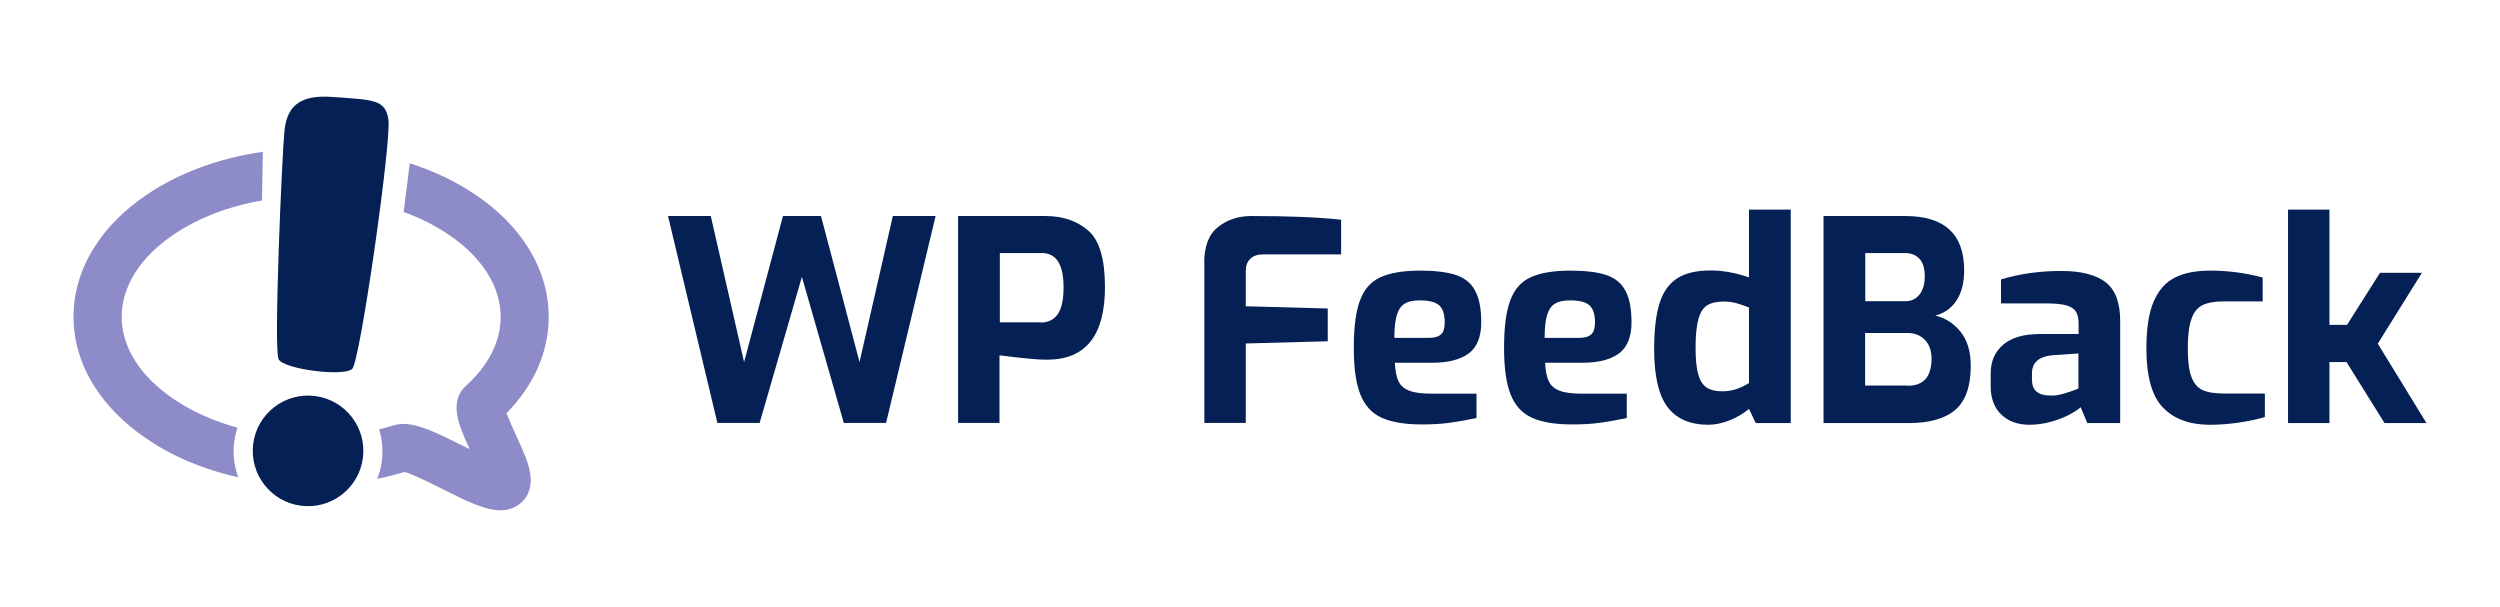
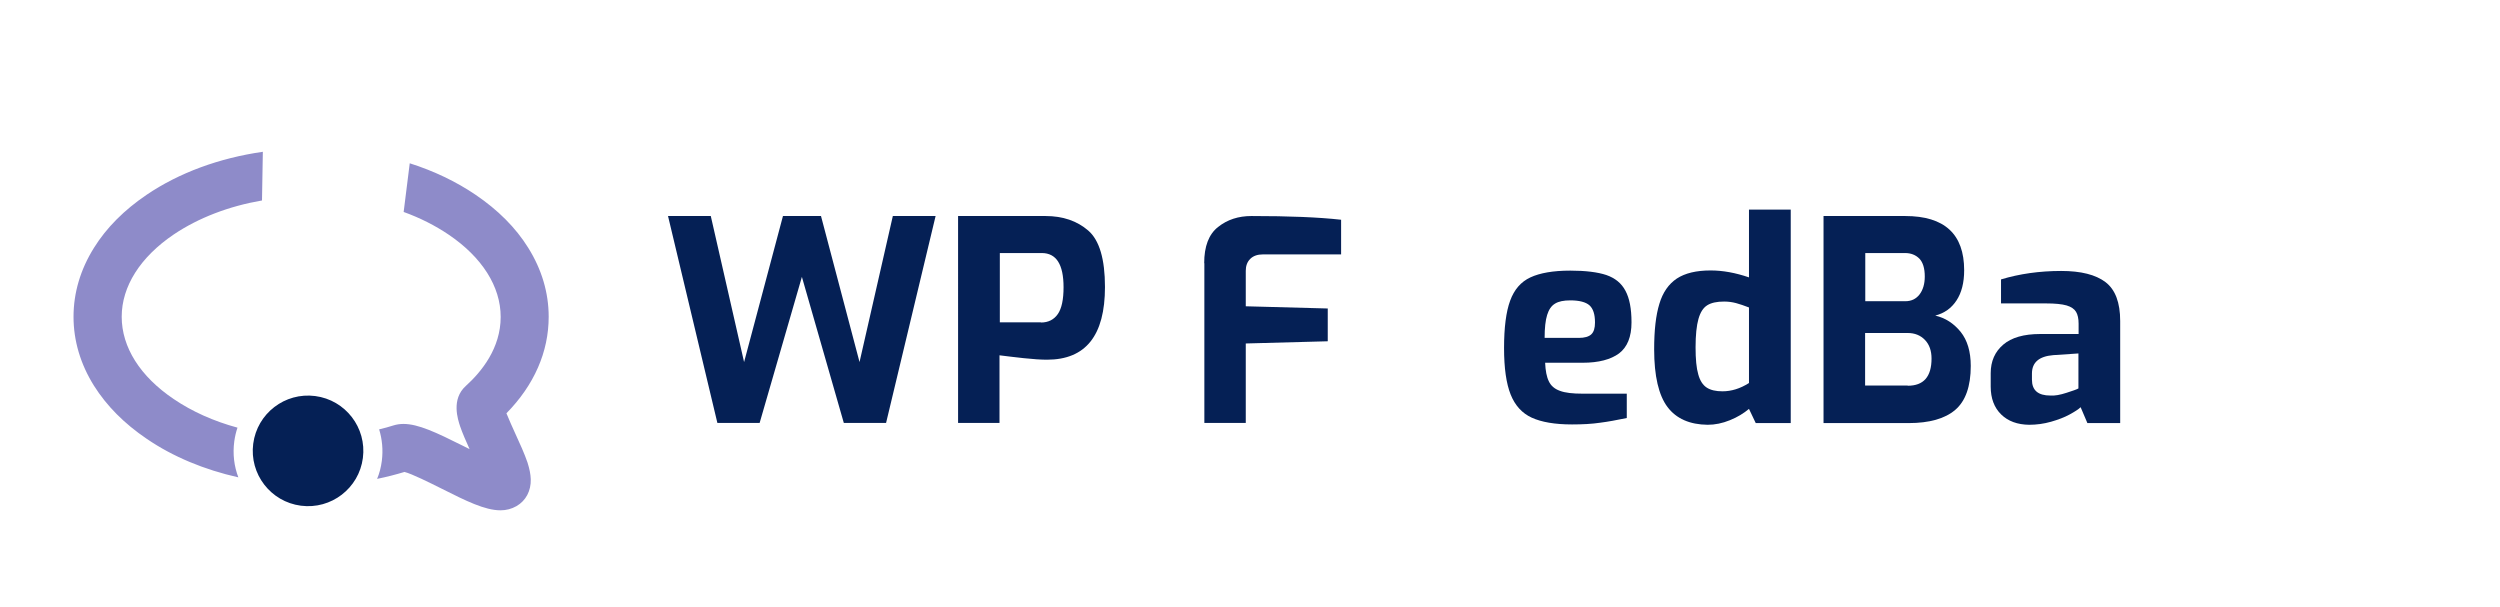
<svg xmlns="http://www.w3.org/2000/svg" version="1.1" id="Layer_1" x="0px" y="0px" viewBox="0 0 1479 359" style="enable-background:new 0 0 1479 359;" xml:space="preserve">
  <style type="text/css">
	.st0{fill:#8E8BC9;}
	.st1{fill:#052055;}
</style>
  <g>
    <path class="st0" d="M141,282.4c-20.1-4.5-38.7-12.2-54.2-22.8c-13.3-9-23.7-19.5-31.2-31.4c-8-12.8-12.1-26.6-12.1-40.8   s4.1-28,12.1-40.8c7.4-11.9,17.9-22.4,31.2-31.4c19.2-13,42.9-21.7,68.7-25.4l-0.5,28.8c-19.7,3.4-37.6,10.3-52.2,20.1   c-19.8,13.4-30.8,30.7-30.8,48.7s10.9,35.3,30.8,48.7c10.9,7.4,23.7,13.1,37.7,16.9c-0.9,2.6-1.5,5.3-1.9,8.1   C137.6,268.6,138.5,275.8,141,282.4z M304.8,256.4c-1.5-3.4-3.8-8.3-5.2-11.9c16.4-16.7,25-36.3,25-57.1c0-14.2-4.1-28-12.1-40.8   c-7.4-11.9-17.9-22.4-31.2-31.4c-11.5-7.8-24.7-14.1-38.9-18.6l-3.6,28.8c9.7,3.5,18.6,8,26.6,13.4c19.8,13.4,30.8,30.7,30.8,48.7   c0,18.4-11.2,32.3-20.6,40.8c-8.8,7.9-4.7,19.9-3.4,23.9c1.4,4.1,3.5,8.8,5.6,13.5c-1.4-0.7-2.8-1.4-4-2   c-15.8-7.9-26.4-12.9-35.1-12.9c-2.1,0-4.1,0.3-6,0.9c-2.7,0.9-5.5,1.6-8.4,2.3c1.8,5.9,2.4,12.2,1.6,18.6   c-0.5,3.8-1.4,7.4-2.8,10.7c5.5-1.1,10.9-2.5,16.2-4.1c4.4,1.1,15.2,6.5,21.8,9.8c14.7,7.4,25.8,12.9,35,12.9   c3.4,0,6.5-0.8,9.5-2.5c5.5-3.2,8.6-9,8.4-15.9c-0.1-2.9-0.7-6-1.9-9.8C310.3,268.4,307.5,262.3,304.8,256.4z" />
    <g>
      <g>
        <ellipse transform="matrix(0.129 -0.992 0.992 0.129 -105.927 413.06)" class="st1" cx="182.2" cy="266.8" rx="32.7" ry="32.7" />
      </g>
    </g>
    <g>
      <g>
-         <path class="st1" d="M229.8,71c-1.6-12.3-9.2-11.9-32.4-13.6C179.4,56,170,61,168.3,77.2c-1.4,12.8-6.5,129.3-3.5,135.3     c3,6,38.9,10.5,43.6,5.7S231.5,84.3,229.8,71z" />
-       </g>
+         </g>
    </g>
    <g>
      <g>
        <path class="st1" d="M395.2,127.8h25.3l19.7,86.4l23-86.4h22.5l22.8,86.4l19.7-86.4h25.3l-29.3,122.4h-25l-24.8-86.4l-25,86.4     h-25L395.2,127.8z" />
        <path class="st1" d="M566.9,127.8h51.6c10.3,0,18.7,2.9,25.3,8.6c6.6,5.7,9.9,16.9,9.9,33.4c0,28.7-11.4,43-34.3,43     c-3.5,0-8.1-0.3-13.7-0.9c-5.6-0.6-10.4-1.2-14.4-1.7v40h-24.5V127.8z M615.8,190.8c4.4,0,7.7-1.7,10-5c2.3-3.3,3.4-8.6,3.4-15.9     c0-13.5-4.3-20.2-12.9-20.2h-24.8v41H615.8z" />
        <path class="st1" d="M712.4,155.7c0-9.9,2.7-17.1,8.2-21.4c5.5-4.4,12.1-6.5,19.8-6.5c22,0,39.6,0.7,53,2.2v20.5h-46.2     c-3.3,0-5.8,0.9-7.6,2.7c-1.8,1.8-2.6,4.2-2.6,7v21l48.5,1.3v19.4l-48.5,1.3v47h-24.5V155.7z" />
-         <path class="st1" d="M817.3,247.1c-5.7-2.6-9.9-7.2-12.5-13.7c-2.6-6.5-3.9-15.7-3.9-27.5c0-12.1,1.2-21.5,3.6-28     c2.4-6.6,6.4-11.2,12-13.8c5.6-2.6,13.4-4,23.6-4c9,0,16.2,0.9,21.3,2.6c5.2,1.8,9,4.9,11.3,9.3c2.4,4.4,3.6,10.6,3.6,18.7     c0,8.6-2.5,14.7-7.4,18.4c-4.9,3.6-12.1,5.5-21.4,5.5h-22.3c0.2,4.7,0.9,8.4,2.2,11c1.2,2.6,3.4,4.5,6.5,5.6     c3.1,1.2,7.6,1.7,13.6,1.7h26v14.4c-5.8,1.2-11.1,2.2-15.9,2.8c-4.7,0.7-10.3,1-16.5,1C830.9,251.1,823,249.7,817.3,247.1z      M845.1,199.9c3.4,0,5.9-0.7,7.4-2.1c1.5-1.4,2.2-3.7,2.2-7c0-4.9-1.1-8.2-3.3-10.2c-2.2-1.9-6-2.9-11.3-2.9     c-3.9,0-6.9,0.6-9,1.9c-2.2,1.3-3.7,3.5-4.7,6.7c-1,3.2-1.5,7.7-1.5,13.6H845.1z" />
        <path class="st1" d="M906.2,247.1c-5.7-2.6-9.9-7.2-12.5-13.7c-2.6-6.5-3.9-15.7-3.9-27.5c0-12.1,1.2-21.5,3.6-28     c2.4-6.6,6.4-11.2,12-13.8c5.6-2.6,13.4-4,23.6-4c9,0,16.2,0.9,21.3,2.6c5.2,1.8,9,4.9,11.3,9.3c2.4,4.4,3.6,10.6,3.6,18.7     c0,8.6-2.5,14.7-7.4,18.4c-4.9,3.6-12.1,5.5-21.4,5.5h-22.3c0.2,4.7,0.9,8.4,2.2,11c1.2,2.6,3.4,4.5,6.5,5.6     c3.1,1.2,7.6,1.7,13.6,1.7h26v14.4c-5.8,1.2-11.1,2.2-15.9,2.8c-4.7,0.7-10.3,1-16.5,1C919.8,251.1,911.9,249.7,906.2,247.1z      M934,199.9c3.4,0,5.9-0.7,7.4-2.1c1.5-1.4,2.2-3.7,2.2-7c0-4.9-1.1-8.2-3.3-10.2c-2.2-1.9-6-2.9-11.3-2.9c-3.9,0-6.9,0.6-9,1.9     c-2.2,1.3-3.7,3.5-4.7,6.7c-1,3.2-1.5,7.7-1.5,13.6H934z" />
        <path class="st1" d="M986.5,240.8c-5.2-6.9-7.9-18.3-7.9-34.1c0-11.3,1-20.2,3.1-27c2-6.7,5.5-11.7,10.3-14.9     c4.9-3.2,11.5-4.8,20-4.8c7.3,0,14.8,1.4,22.7,4.1V124h24.7v126.3h-20.7l-4-8.4c-3.1,2.6-6.8,4.9-11.3,6.7     c-4.4,1.8-8.8,2.7-13.1,2.7C999.7,251.2,991.7,247.7,986.5,240.8z M1034.7,226.6v-44.7c-2.9-1.1-5.4-2-7.7-2.6     c-2.3-0.6-4.6-0.9-7-0.9c-4.3,0-7.6,0.7-10,2.2c-2.4,1.5-4.1,4.2-5.2,8.1c-1.1,3.9-1.7,9.5-1.7,16.8c0,6.9,0.5,12.3,1.6,16     c1,3.7,2.7,6.3,5,7.8c2.3,1.5,5.4,2.2,9.3,2.2C1024.3,231.5,1029.5,229.9,1034.7,226.6z" />
        <path class="st1" d="M1078.9,127.8h48.2c23.3,0,34.9,10.7,34.9,32.1c0,7.3-1.5,13.2-4.5,17.8c-3,4.6-7.2,7.6-12.6,9     c6,1.4,10.9,4.6,15,9.6c4,5,6,11.7,6,20.2c0,12.1-3.1,20.8-9.2,26c-6.1,5.2-15.3,7.8-27.6,7.8h-50.3V127.8z M1127.2,178.2     c3.5,0,6.3-1.3,8.4-4c2-2.6,3.1-6.2,3.1-10.6c0-4.9-1.1-8.4-3.2-10.6c-2.2-2.2-5-3.3-8.5-3.3h-23.5v28.5H1127.2z M1128.6,228.2     c9.4,0,14.1-5.3,14.1-16.1c0-4.6-1.3-8.3-3.9-11c-2.6-2.7-6-4.1-10.2-4.1h-25.2v31.1H1128.6z" />
        <path class="st1" d="M1183.9,245.2c-4.1-4-6.2-9.5-6.2-16.5v-7.9c0-7.1,2.5-12.7,7.4-16.9c4.9-4.2,12.2-6.3,21.9-6.3h22.7v-6.1     c0-3-0.5-5.3-1.5-7c-1-1.7-2.9-3-5.6-3.8c-2.8-0.8-6.8-1.2-12.2-1.2h-26.6v-14.2c10.9-3.3,22.8-5,35.6-5     c11.7,0,20.4,2.2,26.2,6.6c5.8,4.4,8.7,12.1,8.7,23v60.4h-19.4l-4-9.4c-1.2,1.2-3.4,2.6-6.5,4.3c-3.1,1.7-6.8,3.1-11,4.3     c-4.2,1.2-8.6,1.8-13,1.8C1193.5,251.2,1188,249.2,1183.9,245.2z M1222.5,232.4c3.7-1.2,6.1-2,7.1-2.6v-20.7l-14.9,1     c-8.4,0.7-12.6,4.3-12.6,10.9v3.6c0,6.3,3.6,9.4,10.9,9.4C1215.6,234.2,1218.8,233.6,1222.5,232.4z" />
-         <path class="st1" d="M1279.6,241.1c-6.5-6.7-9.8-18.4-9.8-34.9c0-11.8,1.4-21.1,4.3-27.8c2.9-6.7,7.1-11.5,12.6-14.2     c5.5-2.8,12.5-4.1,21-4.1c10.7,0,21,1.4,30.9,4.1v14.1h-23.3c-5.3,0-9.4,0.8-12.4,2.3c-3,1.5-5.2,4.3-6.5,8.3     c-1.4,4-2.1,9.7-2.1,17.2c0,7.4,0.7,13,2.1,16.8c1.4,3.8,3.6,6.4,6.5,7.8c3,1.4,7.2,2.1,12.7,2.1h24.3v13.9     c-4.2,1.3-9.3,2.4-15.4,3.3c-6.1,0.9-11.9,1.3-17.5,1.3C1295.3,251.2,1286.1,247.9,1279.6,241.1z" />
-         <path class="st1" d="M1353.6,124h24.5v68.2h10.4l19.5-30.8h24.8l-26.1,41.9l28.8,47h-24.8l-22.5-36.1h-10.1v36.1h-24.5V124z" />
      </g>
    </g>
  </g>
</svg>